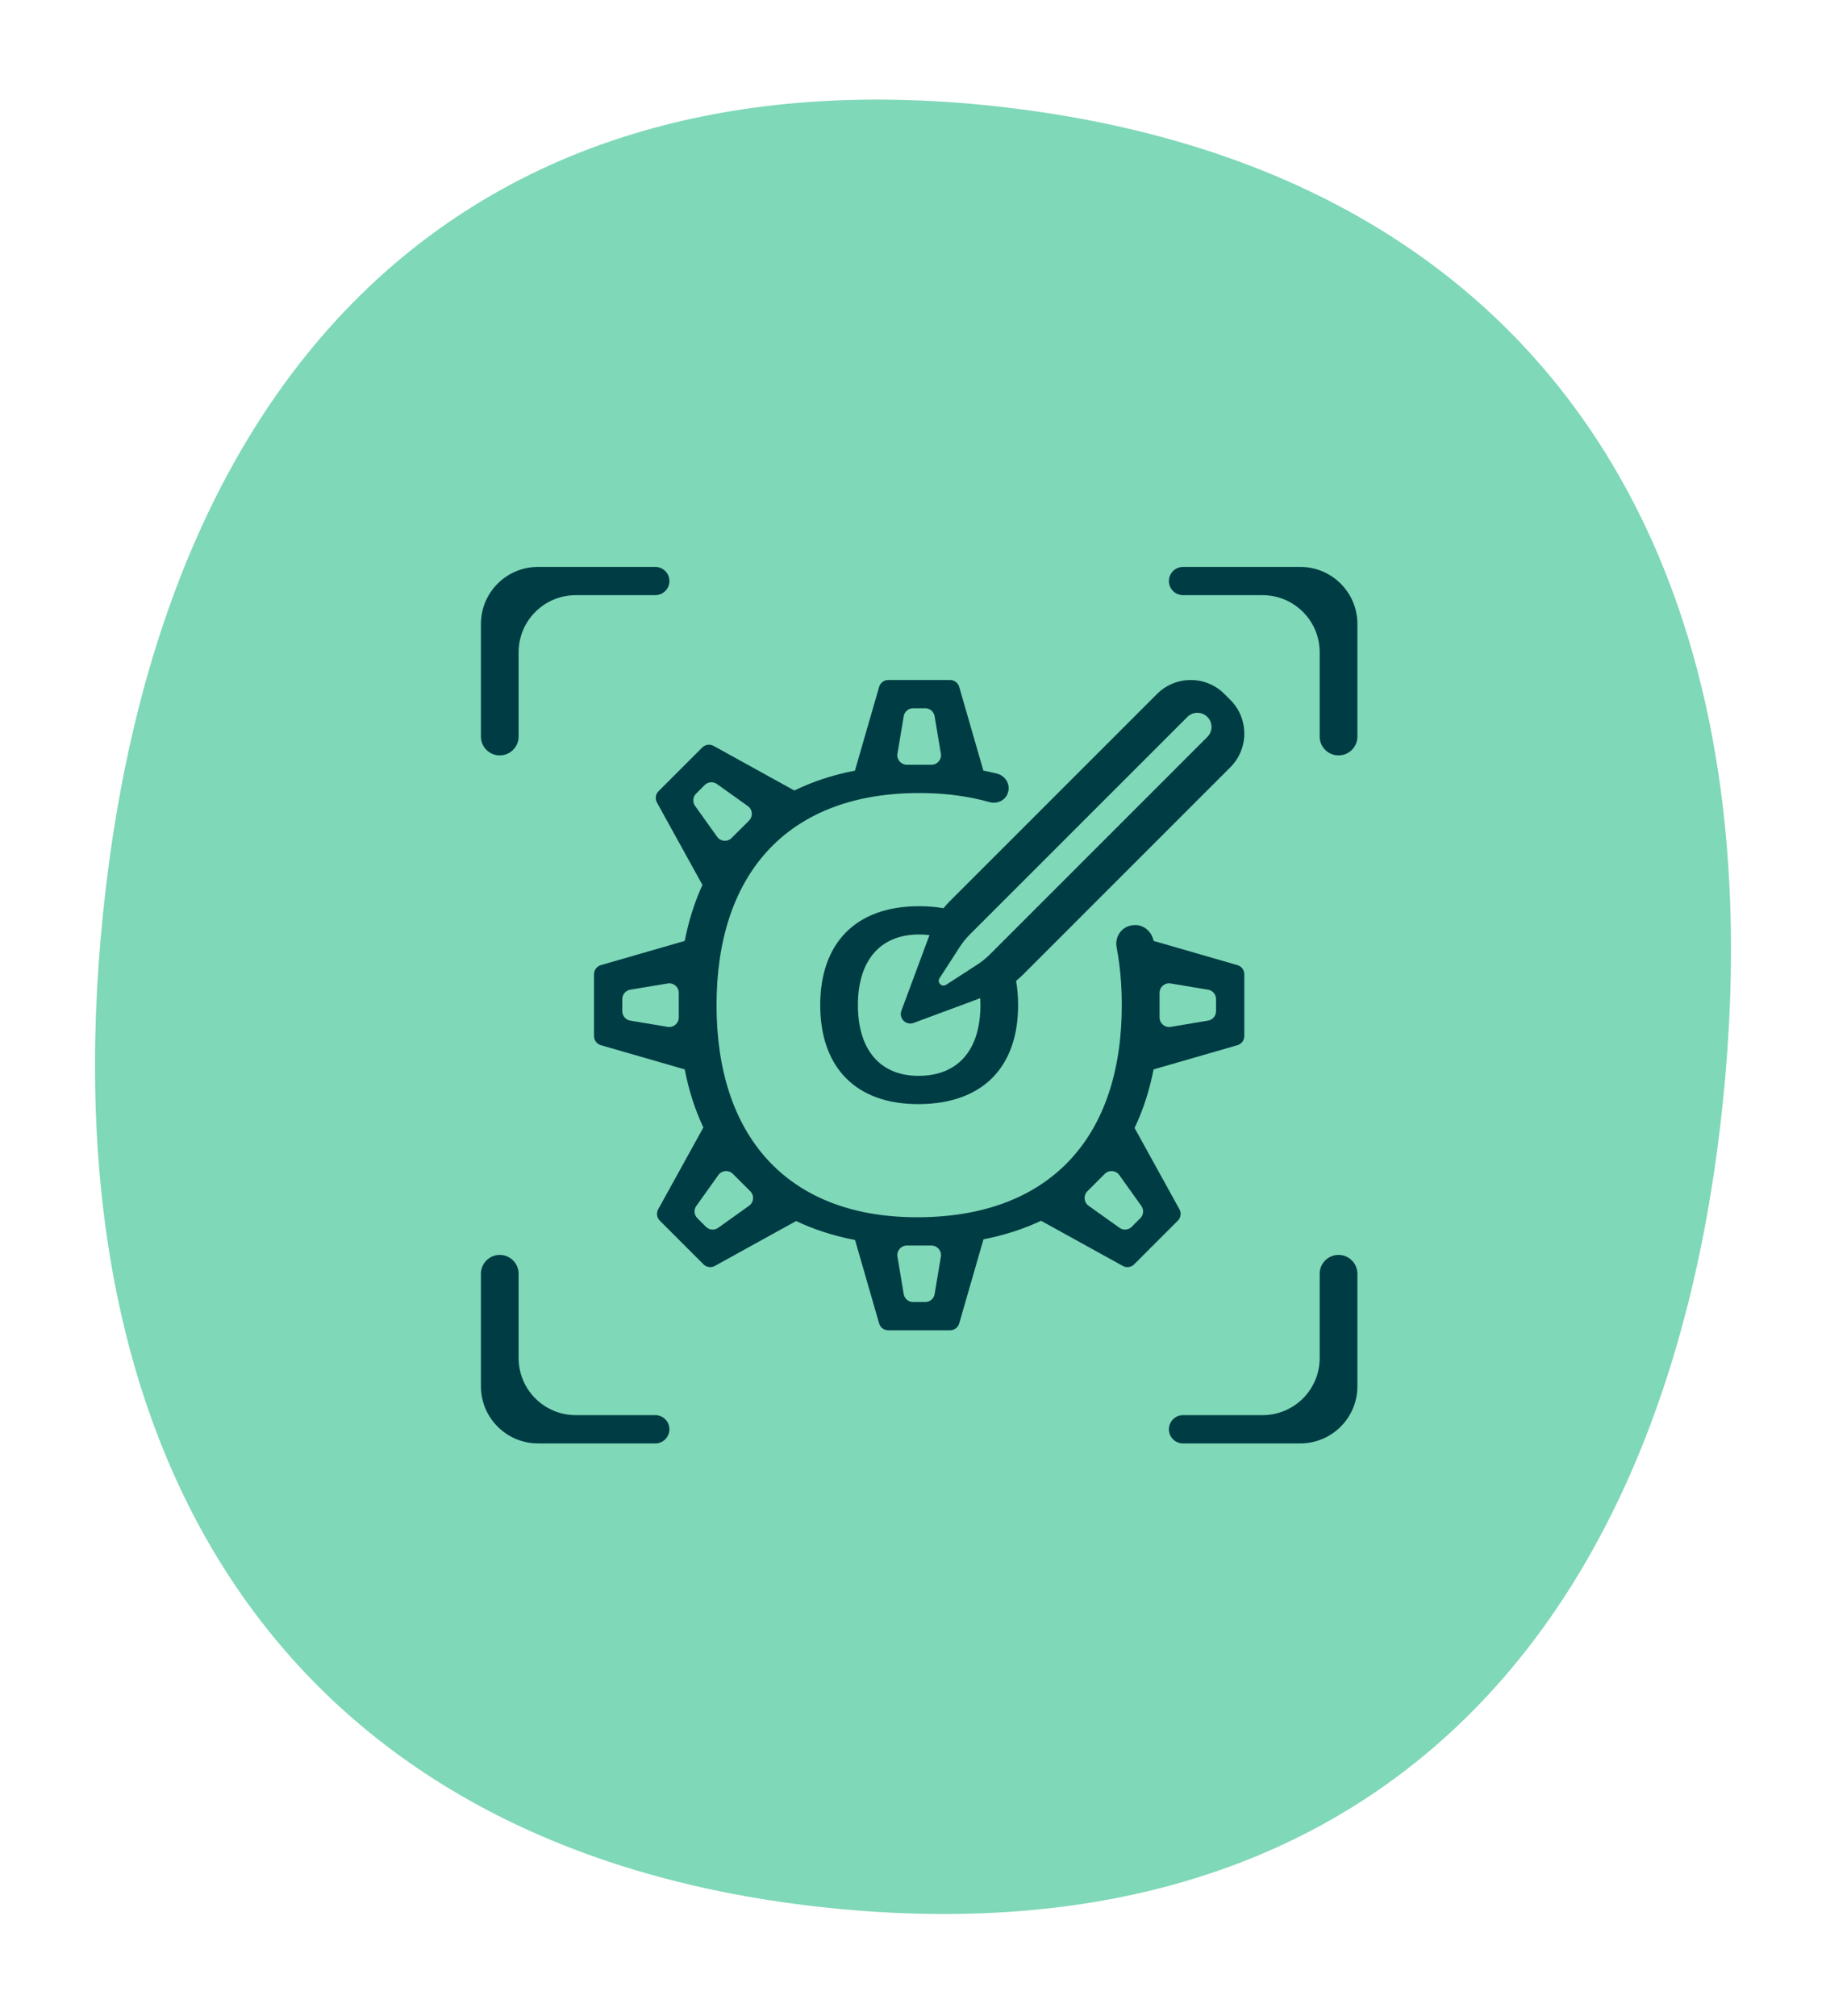
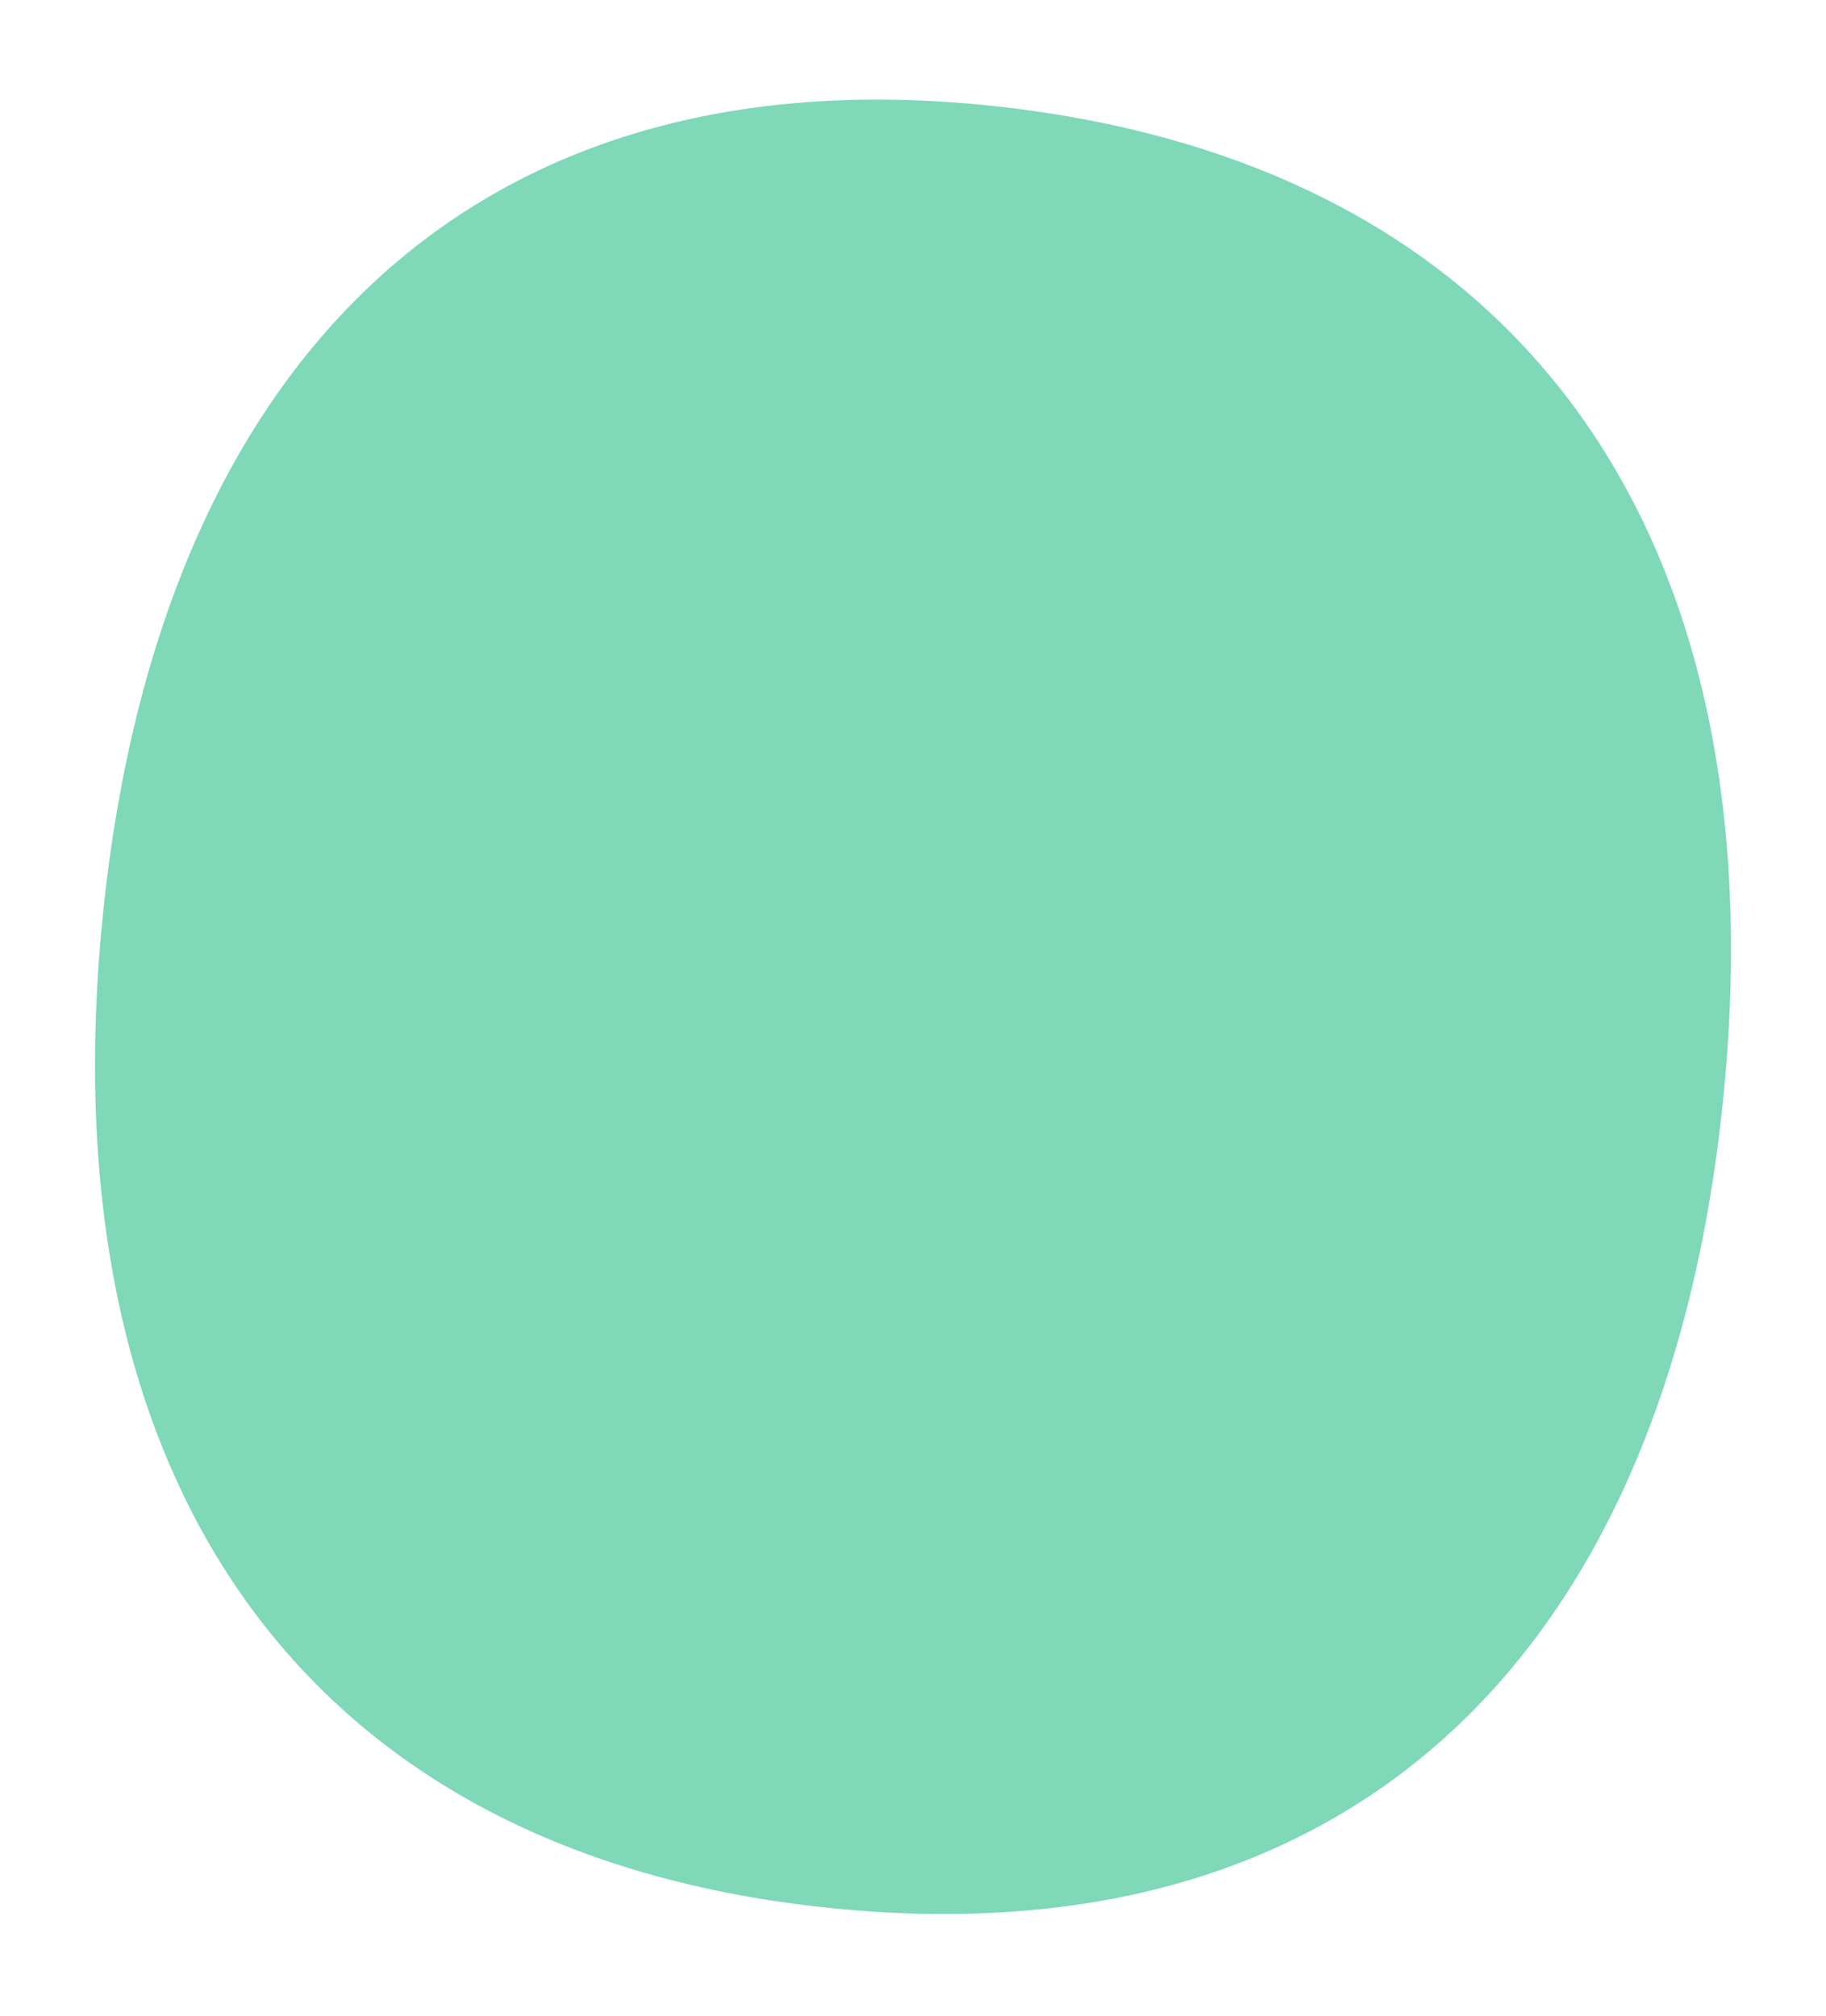
<svg xmlns="http://www.w3.org/2000/svg" width="125" height="138" viewBox="0 0 125 138" fill="none">
  <path d="M56.116 130.532C91.968 134.522 113.963 113.803 117.935 75.492C121.906 37.181 104.711 11.588 68.885 7.356C33.058 3.123 11.037 24.085 7.066 62.395C3.094 100.706 20.264 126.542 56.116 130.534L56.116 130.532Z" fill="#7FD8B8" />
  <g clip-path="url(#clip0_2530_11667)">
-     <path d="M44.857 38.806H36.832C34.672 38.806 32.922 40.556 32.922 42.715V50.419C32.922 51.132 33.499 51.709 34.212 51.709C34.925 51.709 35.502 51.132 35.502 50.419V44.651C35.502 42.491 37.253 40.741 39.412 40.741H44.857C45.391 40.741 45.825 40.308 45.825 39.773C45.825 39.238 45.392 38.806 44.857 38.806Z" fill="#003C44" />
    <path d="M80.986 38.806H89.011C91.171 38.806 92.921 40.556 92.921 42.715V50.419C92.921 51.132 92.343 51.709 91.63 51.709C90.918 51.709 90.34 51.132 90.34 50.419V44.651C90.34 42.491 88.59 40.741 86.431 40.741H80.986C80.451 40.741 80.018 40.308 80.018 39.773C80.019 39.238 80.451 38.806 80.986 38.806Z" fill="#003C44" />
    <path d="M44.857 98.805H36.832C34.672 98.805 32.922 97.054 32.922 94.896V87.192C32.922 86.48 33.499 85.902 34.212 85.902C34.925 85.902 35.502 86.48 35.502 87.192V92.961C35.502 95.12 37.253 96.87 39.412 96.87H44.857C45.391 96.87 45.825 97.303 45.825 97.838C45.825 98.373 45.392 98.807 44.857 98.807V98.805Z" fill="#003C44" />
    <path d="M80.986 98.805H89.011C91.171 98.805 92.921 97.055 92.921 94.896V87.192C92.921 86.48 92.343 85.902 91.63 85.902C90.918 85.902 90.34 86.48 90.34 87.192V92.961C90.34 95.12 88.59 96.87 86.431 96.87H80.986C80.451 96.87 80.018 97.303 80.018 97.838C80.018 98.373 80.45 98.807 80.986 98.807V98.805Z" fill="#003C44" />
-     <path d="M84.226 47.912L83.815 47.502C82.543 46.23 80.48 46.23 79.207 47.502L64.98 61.729C64.84 61.87 64.709 62.017 64.588 62.171C64.07 62.078 63.514 62.031 62.922 62.031C58.545 62.031 56.149 64.592 56.149 68.805C56.149 73.019 58.545 75.606 62.922 75.58C67.3 75.552 69.695 73.019 69.695 68.805C69.695 68.218 69.648 67.662 69.557 67.141C69.71 67.019 69.858 66.887 69.999 66.748L84.226 52.52C85.498 51.247 85.498 49.184 84.226 47.912ZM62.922 73.644C60.211 73.662 58.728 71.815 58.728 68.805C58.728 65.796 60.211 63.967 62.922 63.967C63.167 63.967 63.403 63.981 63.627 64.011L61.706 69.185C61.512 69.707 62.02 70.216 62.543 70.021L67.103 68.329C67.112 68.484 67.116 68.643 67.116 68.805C67.116 71.815 65.633 73.625 62.922 73.644ZM82.651 50.444L67.76 65.336C67.5 65.596 67.214 65.828 66.906 66.027L66.627 66.207L64.769 67.41C64.473 67.601 64.126 67.255 64.318 66.959L65.663 64.88L65.701 64.822C65.9 64.514 66.132 64.227 66.391 63.968L81.283 49.076C81.661 48.698 82.273 48.698 82.651 49.076C83.029 49.454 83.029 50.066 82.651 50.444Z" fill="#003C44" />
    <path d="M84.709 66.065L78.97 64.408V64.406C78.856 63.831 78.391 63.37 77.806 63.325C77.772 63.323 77.737 63.322 77.703 63.322C77.583 63.322 77.462 63.337 77.341 63.37C77.308 63.379 77.277 63.388 77.246 63.4C76.657 63.606 76.322 64.234 76.439 64.845C76.508 65.21 76.568 65.581 76.618 65.962C76.735 66.865 76.793 67.814 76.793 68.805C76.793 77.781 71.948 83.2 63.089 83.322C63.033 83.322 62.978 83.325 62.922 83.325C62.784 83.326 62.646 83.325 62.51 83.322C53.807 83.21 49.051 77.697 49.051 68.805C49.051 59.914 53.805 54.457 62.505 54.289C62.643 54.286 62.781 54.285 62.922 54.285C63.063 54.285 63.191 54.285 63.323 54.289C64.124 54.303 64.89 54.363 65.621 54.466C66.359 54.569 67.061 54.716 67.728 54.905C68.222 55.046 68.764 54.826 68.965 54.354C68.987 54.301 69.005 54.245 69.02 54.187C69.028 54.155 69.034 54.123 69.039 54.091C69.116 53.574 68.759 53.084 68.251 52.957C67.946 52.882 67.635 52.812 67.318 52.751L65.663 47.018C65.583 46.739 65.328 46.548 65.037 46.548H60.807C60.516 46.548 60.261 46.739 60.181 47.018L58.526 52.751C57.007 53.046 55.623 53.503 54.38 54.113L48.849 51.058C48.594 50.919 48.278 50.963 48.072 51.168L45.081 54.16C44.876 54.364 44.831 54.681 44.972 54.935L48.087 60.577C47.549 61.745 47.144 63.024 46.874 64.408L41.135 66.065C40.856 66.144 40.664 66.4 40.664 66.69V70.921C40.664 71.211 40.856 71.467 41.135 71.546L46.873 73.203C47.153 74.644 47.581 75.972 48.149 77.18L45.056 82.78C44.916 83.034 44.961 83.349 45.166 83.555L48.157 86.546C48.362 86.752 48.679 86.796 48.933 86.657L54.499 83.583C55.714 84.164 57.059 84.599 58.533 84.881L60.181 90.593C60.261 90.871 60.516 91.063 60.807 91.063H65.037C65.328 91.063 65.583 90.871 65.663 90.593L67.324 84.836C68.76 84.553 70.075 84.126 71.265 83.564L76.865 86.657C77.119 86.796 77.435 86.752 77.641 86.546L80.631 83.555C80.837 83.349 80.882 83.034 80.741 82.78L77.667 77.211C78.249 75.997 78.684 74.658 78.97 73.203L84.709 71.546C84.988 71.467 85.18 71.211 85.18 70.921V66.69C85.18 66.4 84.988 66.144 84.709 66.065ZM61.436 51.591L61.864 49.028C61.916 48.714 62.188 48.483 62.506 48.483H63.338C63.656 48.483 63.928 48.714 63.98 49.028L64.408 51.591C64.474 51.989 64.168 52.35 63.765 52.35H62.079C61.676 52.35 61.37 51.989 61.436 51.591ZM46.466 69.649C46.466 70.051 46.105 70.358 45.708 70.291L43.144 69.864C42.83 69.811 42.6 69.539 42.6 69.221V68.39C42.6 68.072 42.83 67.799 43.144 67.747L45.708 67.32C46.105 67.253 46.466 67.56 46.466 67.962V69.649ZM47.582 55.166C47.397 54.907 47.427 54.552 47.651 54.327L48.24 53.739C48.464 53.514 48.82 53.484 49.079 53.669L51.194 55.179C51.522 55.414 51.561 55.885 51.276 56.171L50.905 56.542L50.708 56.739L50.083 57.363C49.799 57.649 49.326 57.609 49.092 57.281L47.582 55.166ZM51.279 82.536L49.164 84.046C48.905 84.232 48.549 84.202 48.325 83.976L47.736 83.388C47.511 83.163 47.481 82.808 47.667 82.549L49.177 80.434C49.41 80.106 49.883 80.067 50.167 80.352L50.657 80.841L50.966 81.15L51.361 81.544C51.645 81.83 51.606 82.302 51.279 82.536ZM64.408 86.02L63.98 88.583C63.928 88.897 63.656 89.128 63.338 89.128H62.506C62.188 89.128 61.916 88.897 61.864 88.583L61.436 86.02C61.37 85.622 61.676 85.261 62.079 85.261H63.765C64.168 85.261 64.474 85.622 64.408 86.02ZM78.13 82.549C78.316 82.808 78.287 83.163 78.061 83.388L77.474 83.976C77.248 84.202 76.894 84.232 76.635 84.046L74.519 82.536C74.191 82.302 74.152 81.83 74.437 81.544L75.63 80.352C75.915 80.067 76.387 80.106 76.621 80.434L78.13 82.549ZM83.244 69.221C83.244 69.539 83.014 69.811 82.7 69.864L80.136 70.291C79.739 70.358 79.378 70.051 79.378 69.649V67.962C79.378 67.56 79.739 67.253 80.136 67.32L82.7 67.747C83.014 67.799 83.244 68.072 83.244 68.39V69.221Z" fill="#003C44" />
  </g>
  <defs>
    <clipPath id="clip0_2530_11667">
-       <rect width="60" height="60" fill="white" transform="translate(32.921 38.806)" />
-     </clipPath>
+       </clipPath>
  </defs>
</svg>